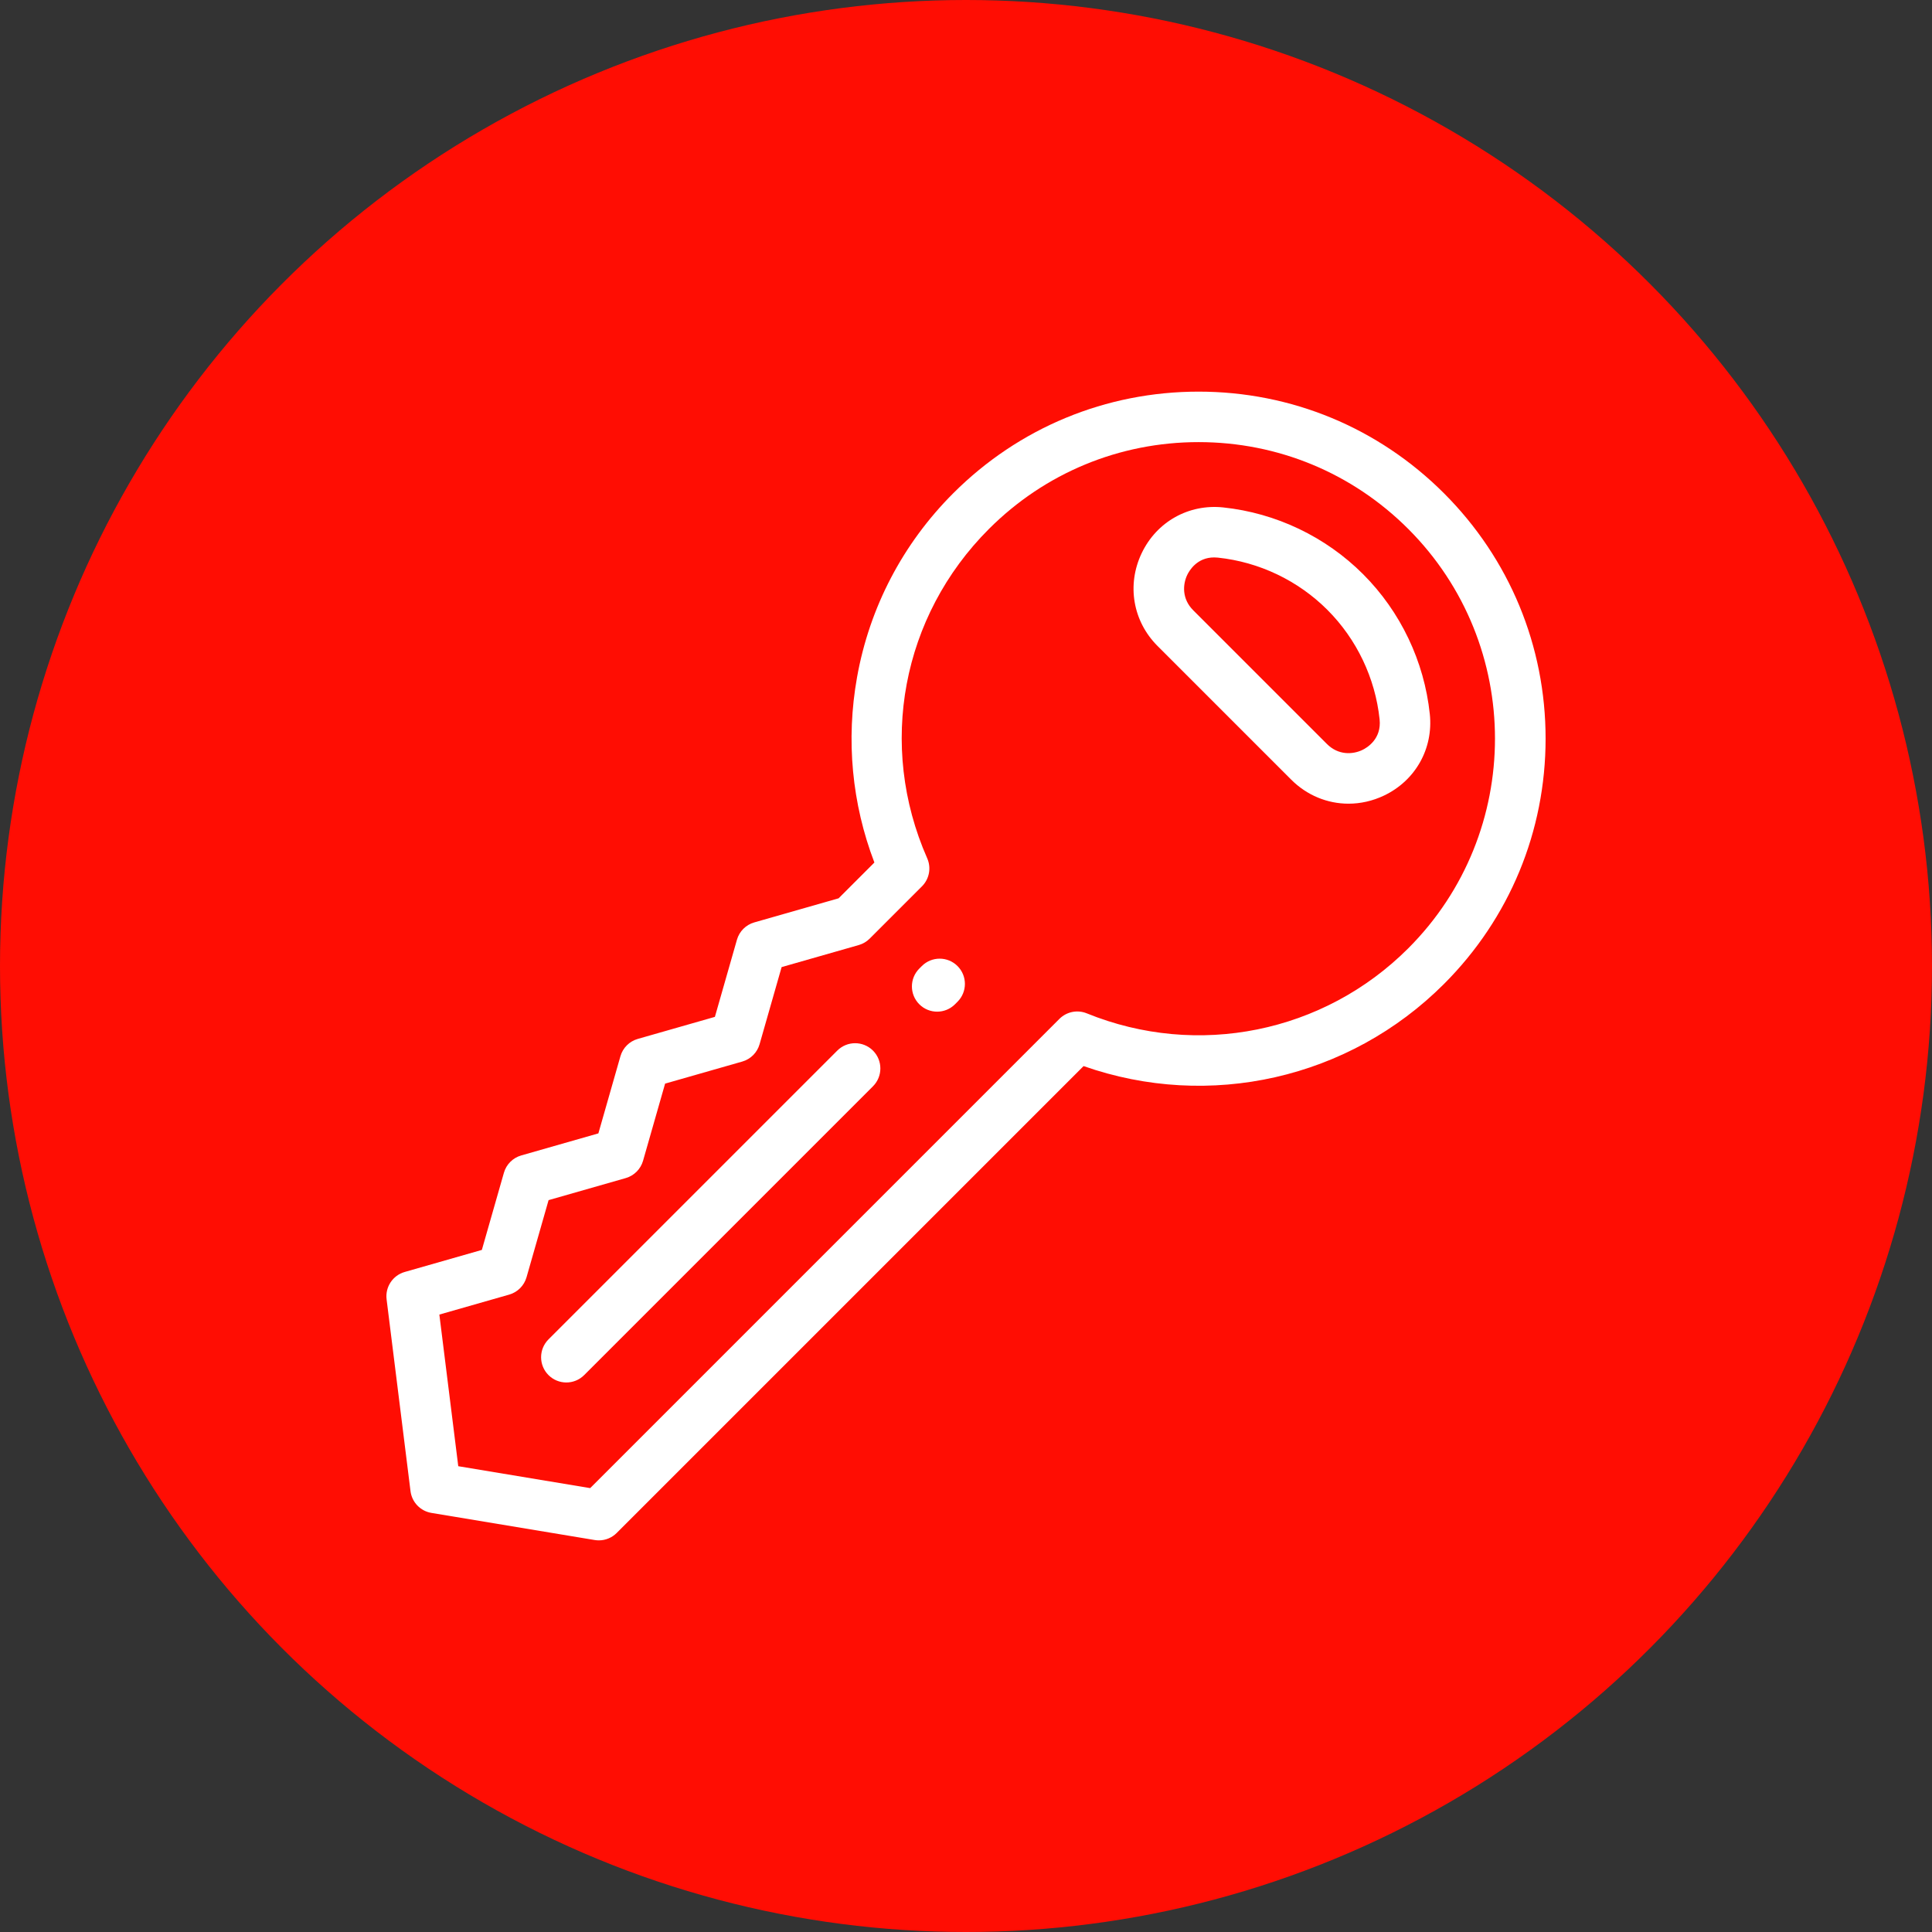
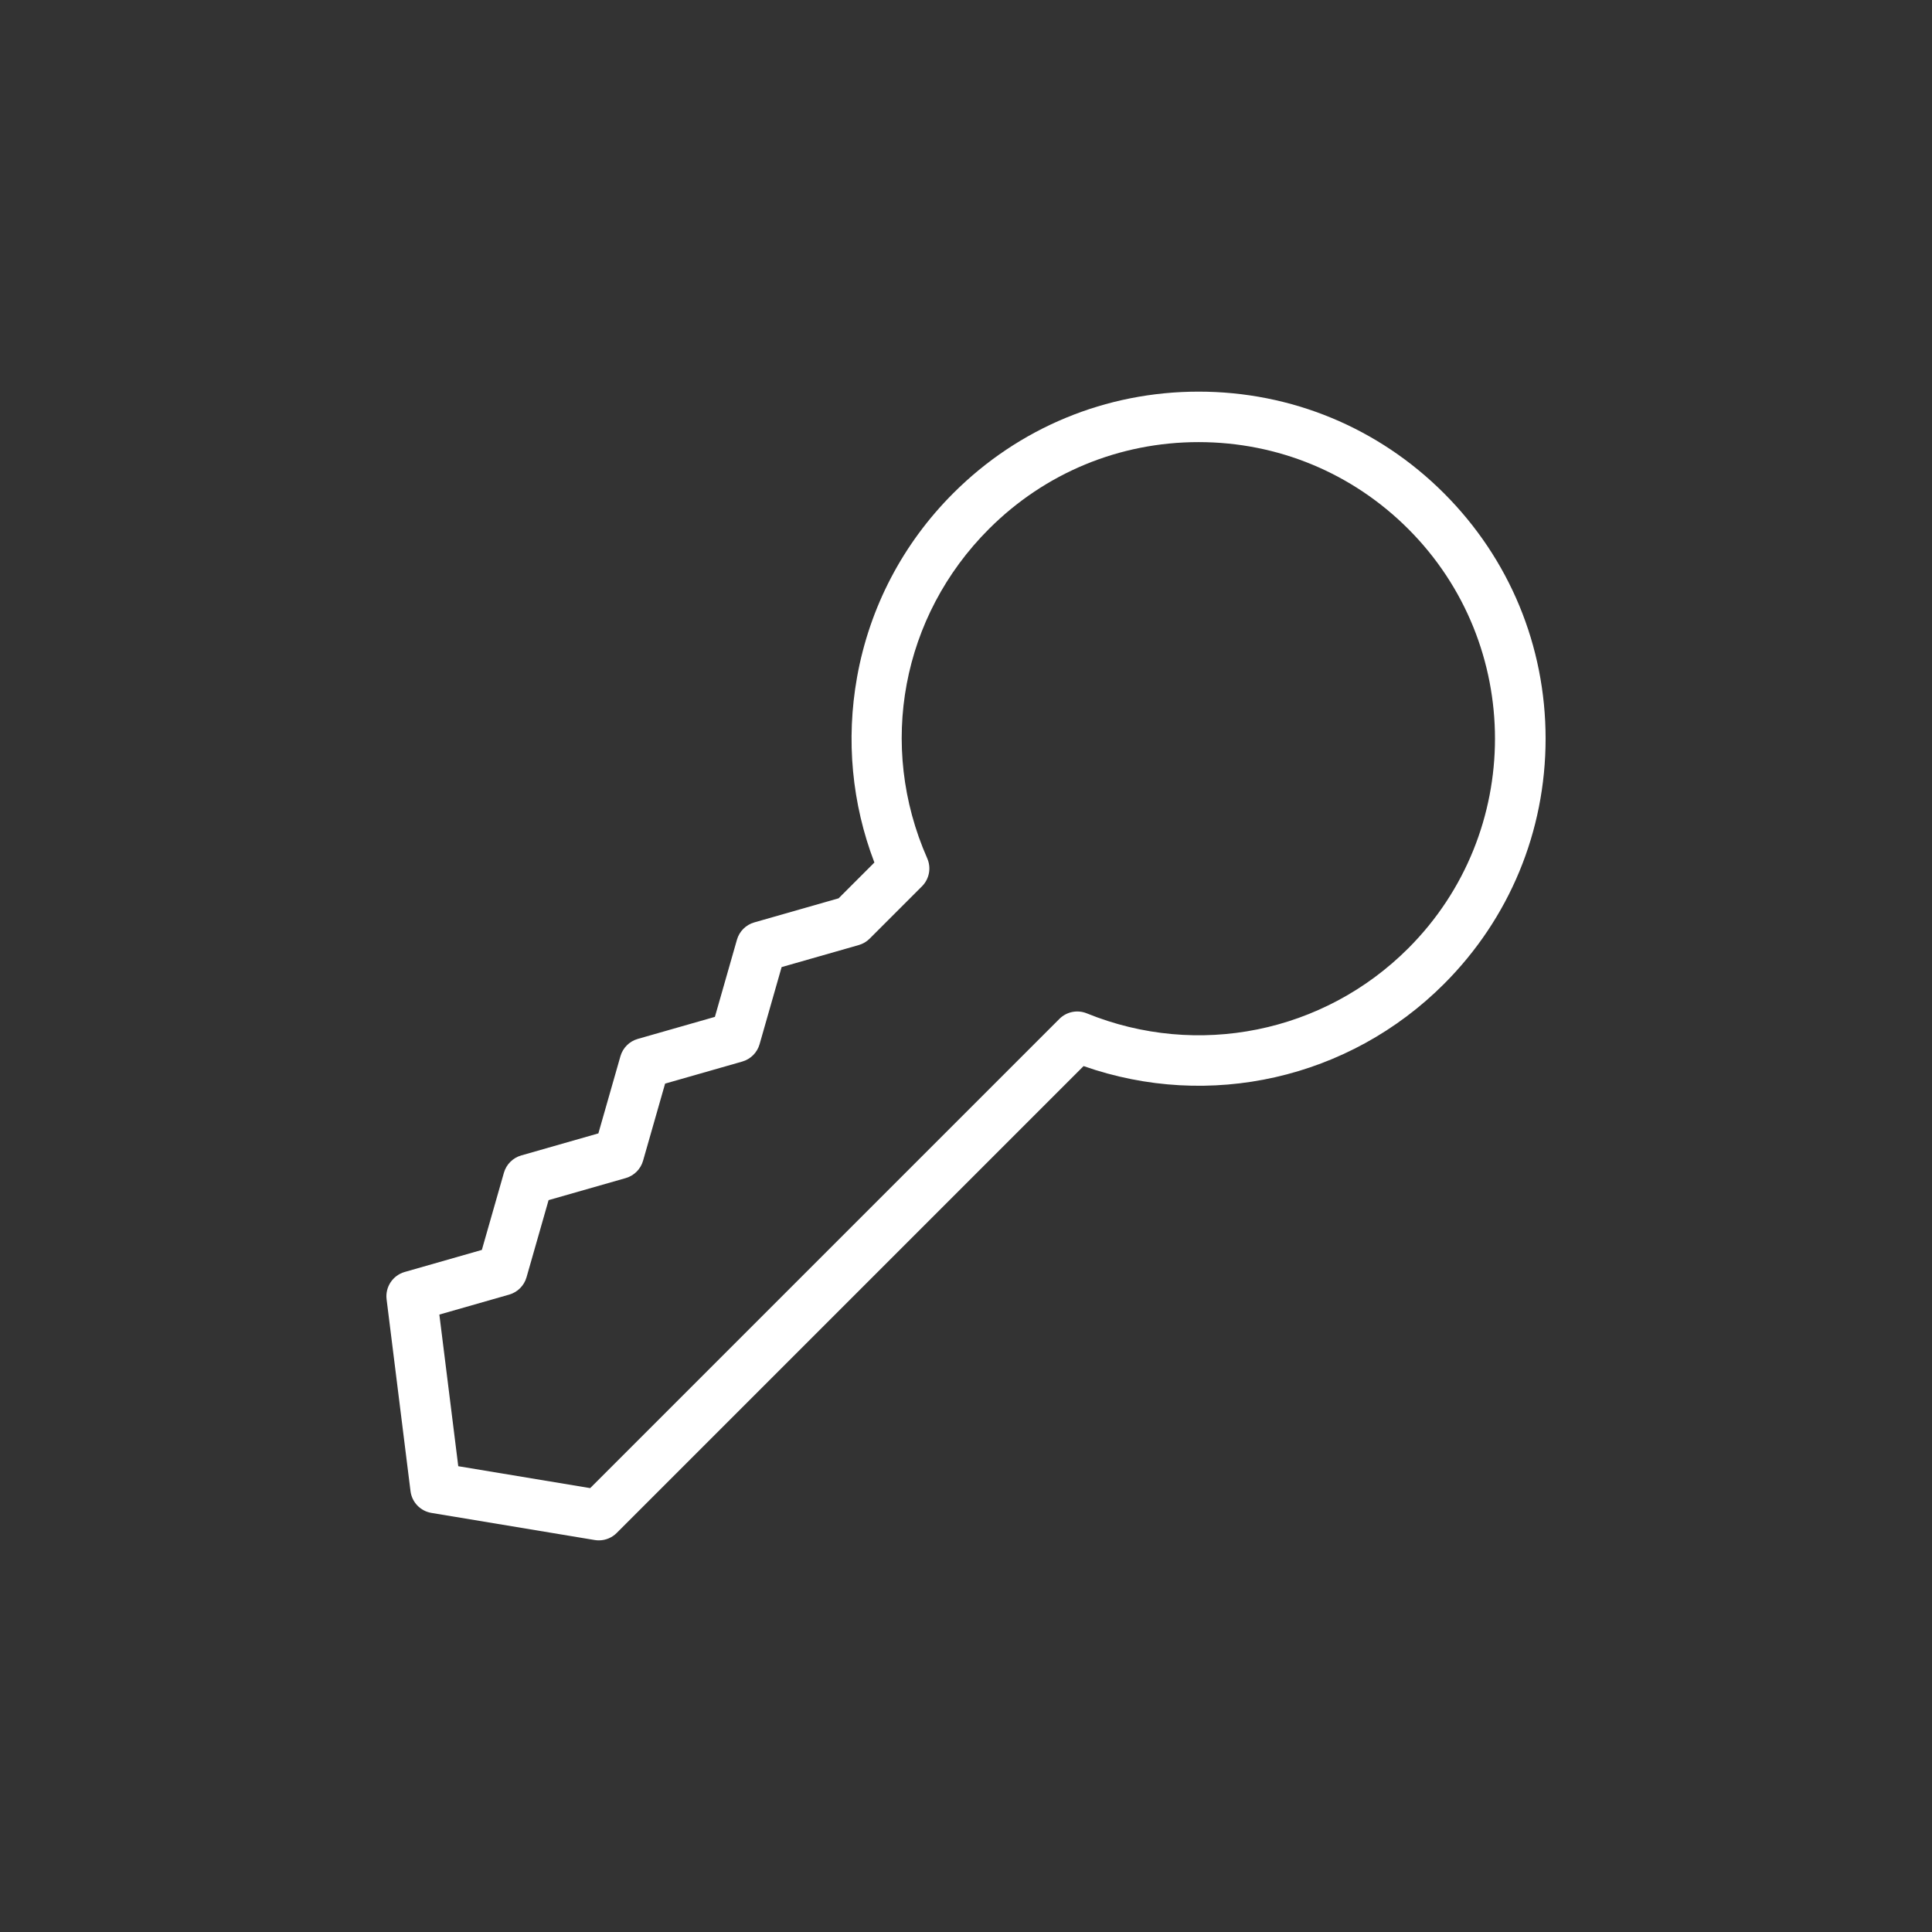
<svg xmlns="http://www.w3.org/2000/svg" version="1.1" width="512" height="512" x="0" y="0" viewBox="0 0 512.002 512.002" style="enable-background:new 0 0 512 512" xml:space="preserve" class="">
  <rect x="0" y="0" width="512.002" height="512.002" fill="#333333" stroke="none" />
-   <circle r="256.001" cx="256.001" cy="256.001" fill="#ff0d03" shape="circle" />
  <g transform="matrix(0.6,0,0,0.6,102.4,102.401)">
    <g>
      <g>
        <g>
          <path d="M467.111,47.201c-28.948-28.948-67.436-44.89-108.375-44.89c-40.936,0-79.428,15.944-108.374,44.89     c-22.281,22.281-36.975,50.399-42.493,81.312c-4.935,27.652-2.276,55.764,7.669,81.781l-15.81,15.81l-37.243,10.643     c-3.703,1.058-6.597,3.953-7.656,7.655l-9.737,34.069l-34.072,9.739c-3.702,1.058-6.596,3.953-7.654,7.655l-9.739,34.071     l-34.071,9.738c-3.702,1.058-6.596,3.953-7.655,7.654l-9.742,34.077l-34.075,9.74c-5.283,1.51-8.678,6.645-7.998,12.098     l10.562,84.703c0.611,4.897,4.367,8.808,9.235,9.618l72.125,11.978c0.609,0.101,1.219,0.151,1.827,0.151     c2.931,0,5.774-1.157,7.882-3.265l206.217-206.217c55.505,19.508,117.251,5.664,159.177-36.261     c28.948-28.948,44.89-67.436,44.89-108.375S496.059,76.147,467.111,47.201z M451.346,248.184     c-37.34,37.34-93.078,48.618-142.005,28.727c-4.152-1.69-8.911-0.725-12.08,2.443L90.006,486.611l-58.265-9.677l-8.351-66.976     l30.849-8.818c3.702-1.059,6.596-3.953,7.654-7.654l9.743-34.075l34.071-9.738c3.702-1.058,6.596-3.953,7.655-7.655l9.739-34.071     l34.073-9.741c3.702-1.058,6.596-3.953,7.654-7.655l9.738-34.069l34.068-9.735c1.821-0.521,3.48-1.497,4.82-2.836l23.101-23.102     c3.252-3.253,4.173-8.169,2.319-12.378c-21.966-49.846-11.267-106.945,27.255-145.467c24.736-24.738,57.626-38.361,92.61-38.36     c34.984,0,67.873,13.624,92.61,38.36C502.412,114.031,502.412,197.12,451.346,248.184z" fill="#ffffff" data-original="#000000" class="" />
-           <path d="M460.856,144.716c-2.456-23.293-12.924-45.235-29.475-61.786c-16.552-16.551-38.494-27.019-61.786-29.476     c-15.24-1.603-29.37,6.32-35.993,20.197c-6.672,13.983-3.923,30.077,7.005,41.006l59.046,59.046     c6.965,6.964,16.025,10.606,25.303,10.606c5.28,0,10.631-1.182,15.703-3.6C454.535,174.087,462.463,159.959,460.856,144.716z      M431.057,160.588c-4.251,2.027-10.592,2.397-15.639-2.65l-59.046-59.046c-5.047-5.046-4.677-11.388-2.649-15.639     c0.902-1.889,4.304-7.716,11.884-7.716c0.529,0,1.079,0.028,1.65,0.088c18.231,1.924,35.405,10.116,48.359,23.07     c12.954,12.953,21.146,30.126,23.069,48.359C439.606,155.795,433.079,159.622,431.057,160.588z" fill="#ffffff" data-original="#000000" class="" />
-           <path d="M199.148,293.367L71.593,420.922c-4.353,4.353-4.353,11.411,0,15.765c2.177,2.176,5.03,3.265,7.882,3.265     s5.706-1.089,7.882-3.265l127.555-127.556c4.353-4.353,4.353-11.411,0-15.765C210.56,289.014,203.501,289.014,199.148,293.367z" fill="#ffffff" data-original="#000000" class="" />
-           <path d="M236.491,256.024l-1.115,1.115c-4.353,4.353-4.353,11.411,0,15.765c2.177,2.176,5.03,3.265,7.882,3.265     s5.706-1.089,7.882-3.265l1.115-1.115c4.353-4.353,4.353-11.411,0-15.765C247.902,251.671,240.844,251.671,236.491,256.024z" fill="#ffffff" data-original="#000000" class="" />
        </g>
      </g>
    </g>
    <g>
</g>
    <g>
</g>
    <g>
</g>
    <g>
</g>
    <g>
</g>
    <g>
</g>
    <g>
</g>
    <g>
</g>
    <g>
</g>
    <g>
</g>
    <g>
</g>
    <g>
</g>
    <g>
</g>
    <g>
</g>
    <g>
</g>
  </g>
</svg>